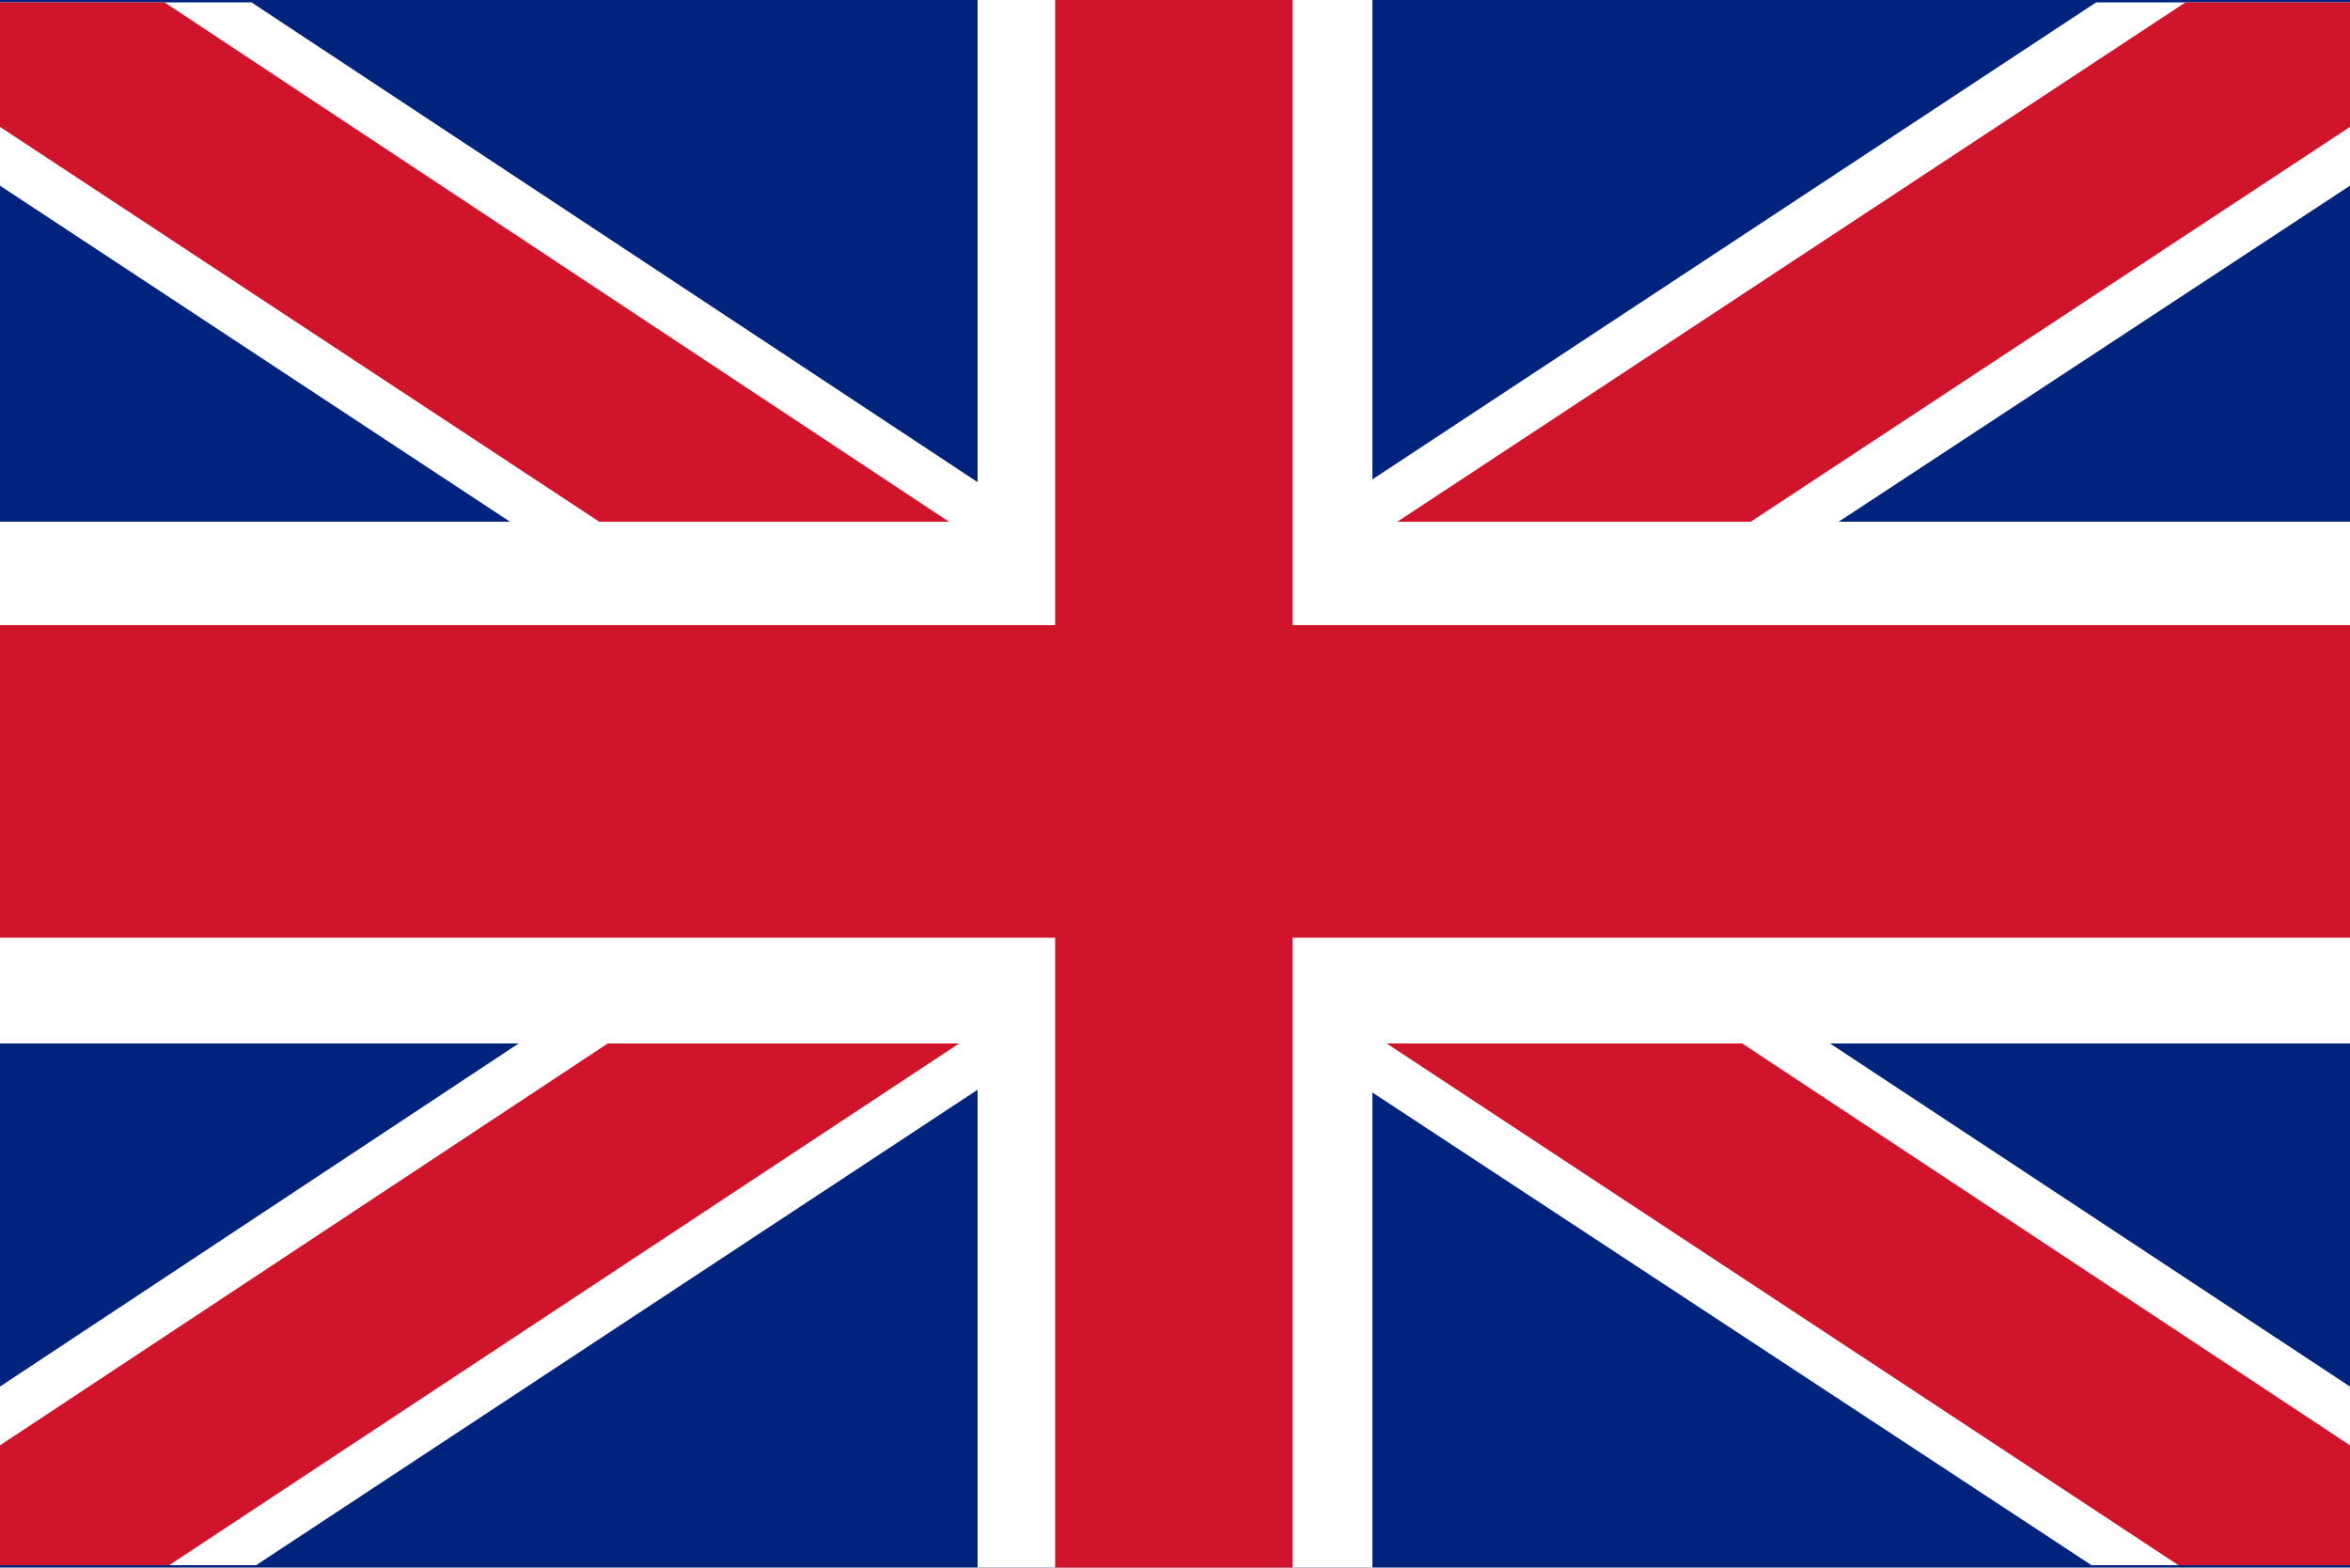
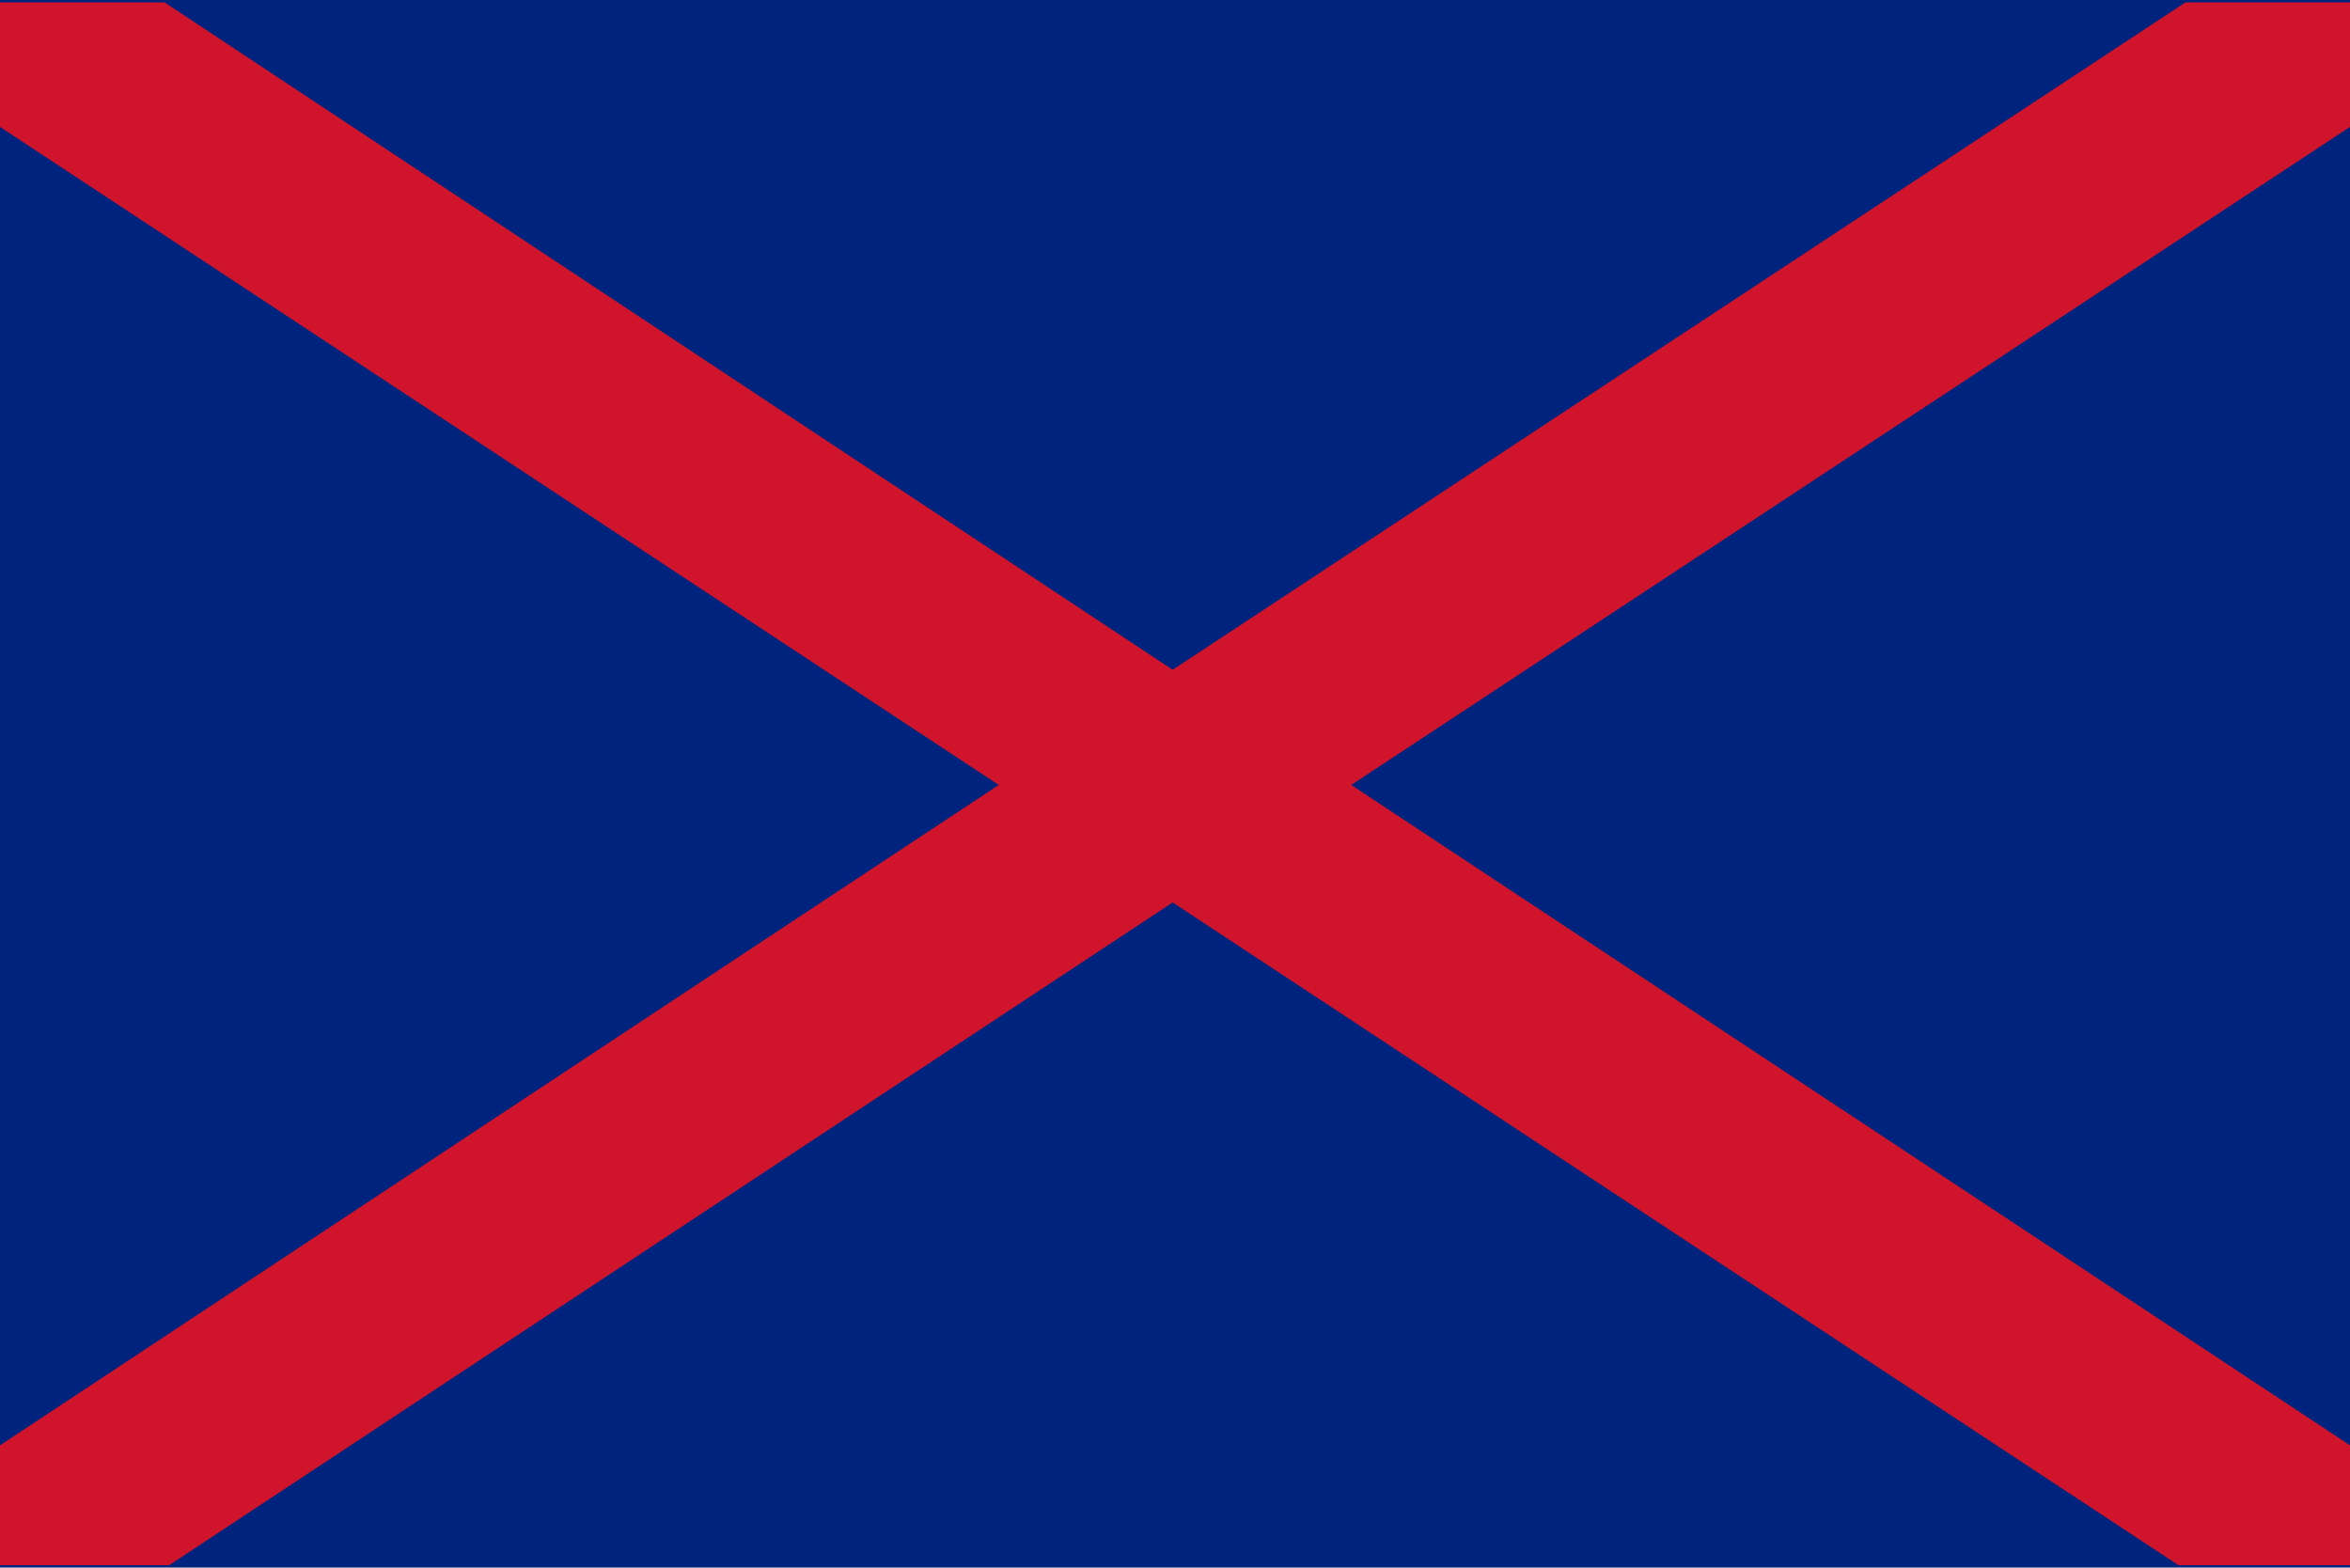
<svg xmlns="http://www.w3.org/2000/svg" version="1.1" id="Layer_1" x="0px" y="0px" viewBox="0 0 100 66.7" style="enable-background:new 0 0 100 66.7;" xml:space="preserve">
  <style type="text/css">
	.st0{fill:#00247D;}
	.st1{fill:#FFFFFF;}
	.st2{fill:#CF142B;}
</style>
  <desc>European flag</desc>
  <g>
    <rect y="0" class="st0" width="100" height="66.7" />
  </g>
-   <polygon class="st1" points="100,0.3 100,0.1 89.2,0.1 49.9,26 10.7,0.1 0,0.1 0,7.9 38.7,33.4 0,59 0,66.6 10.9,66.6 49.9,40.9   89,66.6 100,66.6 100,66.4 100,59 61.2,33.4 100,7.9 " />
  <polygon class="st2" points="100,0.3 100,0.1 93,0.1 49.9,28.5 7,0.1 0,0.1 0,5.4 42.5,33.4 0,61.5 0,66.6 7.2,66.6 49.9,38.4   92.7,66.6 100,66.6 100,66.4 100,61.5 57.5,33.4 100,5.4 " />
-   <polygon class="st1" points="58.4,22.2 58.4,0 41.6,0 41.6,22.2 0,22.2 0,44.4 41.6,44.4 41.6,66.7 58.4,66.7 58.4,44.4 100,44.4   100,22.2 " />
-   <polygon class="st2" points="55,26.6 55,0 44.9,0 44.9,26.6 0,26.6 0,39.9 44.9,39.9 44.9,66.7 55,66.7 55,39.9 100,39.9 100,26.6   " />
</svg>